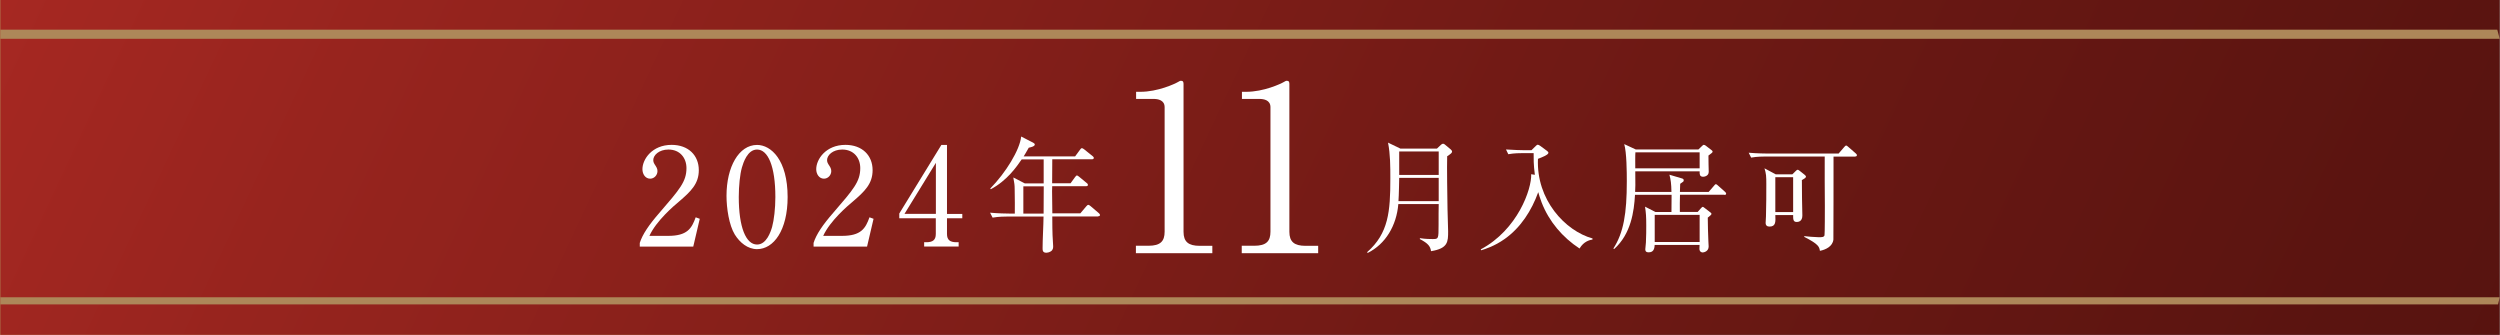
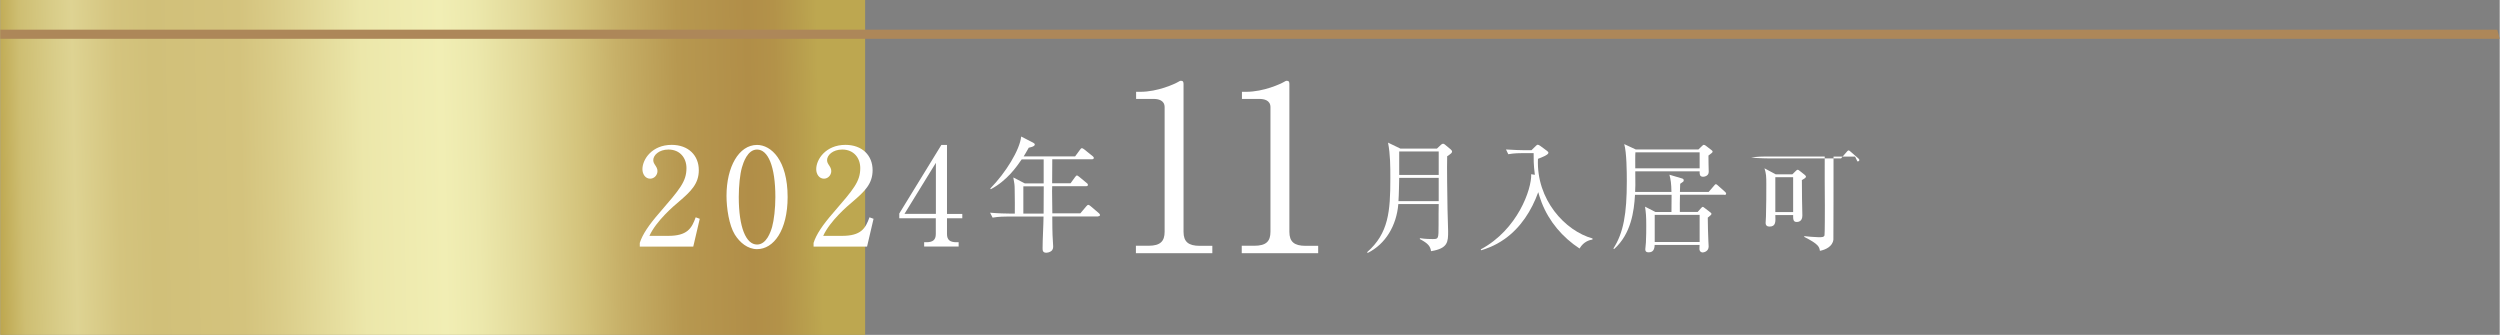
<svg xmlns="http://www.w3.org/2000/svg" id="b" width="130.13mm" height="17.43mm" viewBox="0 0 368.88 49.42">
  <rect x="0" y="0" width="368.88" height="49.42" fill="#808080" stroke="none" />
  <defs>
    <style>.f{fill:#fff;}.g{fill:#ad8759;}.h{fill:url(#e);}.i{fill:url(#d);}</style>
    <linearGradient id="d" x1="-19.54" y1="-358.94" x2="109.87" y2="-361.58" gradientTransform="translate(11.12 385.12)" gradientUnits="userSpaceOnUse">
      <stop offset=".02" stop-color="#b49348" />
      <stop offset=".05" stop-color="#baa246" />
      <stop offset=".06" stop-color="#bca54c" />
      <stop offset=".09" stop-color="#cebe72" />
      <stop offset=".13" stop-color="#d9cd89" />
      <stop offset=".15" stop-color="#ded392" />
      <stop offset=".2" stop-color="#d4c47e" />
      <stop offset=".24" stop-color="#d1c079" />
      <stop offset=".34" stop-color="#d4c37d" />
      <stop offset=".38" stop-color="#dacc88" />
      <stop offset=".48" stop-color="#ece7aa" />
      <stop offset=".57" stop-color="#f1eeb4" />
      <stop offset=".61" stop-color="#ece8ac" />
      <stop offset=".67" stop-color="#e1d796" />
      <stop offset=".73" stop-color="#d3c27a" />
      <stop offset=".77" stop-color="#c7b068" />
      <stop offset=".84" stop-color="#b79850" />
      <stop offset=".92" stop-color="#b18e48" />
      <stop offset=".95" stop-color="#b39249" />
      <stop offset=".98" stop-color="#b89e4d" />
      <stop offset="1" stop-color="#bda750" />
    </linearGradient>
    <linearGradient id="e" x1="-.29" y1="-62.02" x2="394.79" y2="123.46" gradientUnits="userSpaceOnUse">
      <stop offset="0" stop-color="#ae2a24" />
      <stop offset=".18" stop-color="#97241e" />
      <stop offset=".54" stop-color="#711a15" />
      <stop offset=".82" stop-color="#5a1410" />
      <stop offset="1" stop-color="#52120e" />
    </linearGradient>
  </defs>
  <g id="c">
    <rect class="i" width="127.64" height="49.42" />
-     <rect class="h" width="368.88" height="49.42" />
    <polygon class="g" points="0 4.38 0 5.73 368.88 5.73 368.52 4.38 0 4.38" />
-     <polygon class="g" points="0 44.92 368.63 44.92 368.88 43.87 0 43.87 0 44.92" />
    <path class="f" d="m167.59,36.27h1.87c1.77,0,2.38-.68,2.38-2.07V15.82c0-1.05-.98-1.22-1.63-1.22h-2.58v-1.05h.61c2.62,0,5.13-1.19,5.54-1.43.24-.14.34-.2.48-.2.31,0,.37.2.37.48v21.81c0,1.46.71,2.07,2.38,2.07h1.87v1.09h-11.28v-1.09Z" />
    <path class="f" d="m183.21,36.27h1.87c1.77,0,2.38-.68,2.38-2.07V15.82c0-1.05-.98-1.22-1.63-1.22h-2.58v-1.05h.61c2.62,0,5.13-1.19,5.54-1.43.24-.14.34-.2.48-.2.31,0,.37.2.37.48v21.81c0,1.46.71,2.07,2.38,2.07h1.87v1.09h-11.28v-1.09Z" />
    <path class="f" d="m213.54,23.07c-.05,1.5.02,6.04.05,7.81,0,.52.09,2.79.09,3.24,0,1.56,0,2.54-2.52,2.95-.11-.7-.39-1.13-1.66-1.79l.02-.13c.27.04.82.13,1.86.13.88,0,.89,0,.89-2.07,0-1.38,0-2.36.02-3.09h-5.96c-.27,3.18-1.88,5.9-4.52,7.21l-.09-.11c3.18-2.79,3.43-6.03,3.43-10.86,0-1.79,0-3.58-.34-5.31l1.82.88h5.4l.57-.54c.12-.11.23-.18.32-.18.11,0,.2.05.3.14l.84.7c.12.11.2.21.2.32,0,.18-.13.3-.73.7Zm-1.25,3.18h-5.83s-.04,2.65-.11,3.43h5.94v-3.43Zm0-3.9h-5.83v3.47h5.83v-3.47Z" />
    <path class="f" d="m233.08,36.68c-2.52-1.65-4.51-3.99-5.6-6.8-.27-.7-.41-1.22-.5-1.52-.98,2.72-2.58,5.22-4.94,6.9-1.54,1.09-2.9,1.5-3.49,1.68l-.05-.14c5.44-2.9,7.53-8.91,7.44-11.09l.54.09c-.2-1.56-.18-2.4-.18-3.2h-1.63c-.32,0-1.23,0-2.11.16l-.34-.7c1.11.07,2.22.11,2.74.11h1.02l.64-.63c.11-.11.2-.18.3-.18.09,0,.21.07.34.16l1.02.75c.14.11.2.18.2.29,0,.29-1,.68-1.54.88-.27,6.04,4.02,10.64,8.05,11.75v.16c-.41.07-1.29.27-1.91,1.32Z" />
    <path class="f" d="m254.45,28.74h-6.55c-.02.59-.04,2.06-.02,2.54h2.63l.46-.52c.11-.11.2-.23.29-.23s.2.11.3.18l.82.63c.11.09.16.11.16.23,0,.09-.04.14-.18.25-.14.11-.21.16-.36.3,0,1.07.05,2.38.09,3.47,0,.13.04.68.04.79,0,.73-.71.88-.89.88s-.47-.13-.47-.54c0-.09.02-.5.02-.57h-6.63c-.02.63-.21,1.09-.88,1.09-.5,0-.5-.3-.5-.46s.09-.86.09-.98c.05-.93.05-1.9.05-2.56,0-1.27-.04-1.81-.18-2.74l1.54.79h2.36c0-.84.02-1.75.02-2.54h-5.4c-.14,2.47-.59,5.76-3.06,7.99l-.14-.05c1.52-2.34,1.99-5.2,1.99-9.91,0-1.43-.02-4.26-.38-5.51l1.7.79h9.25l.5-.48c.16-.16.21-.2.3-.2.11,0,.21.07.29.13l.77.59c.11.09.23.16.23.27,0,.13-.05.18-.61.59-.02.38.04,2.06.04,2.4,0,.63-.66.73-.82.73-.52,0-.52-.38-.52-.66v-.14h-9.5c.02,2,.02,2.43-.02,3.04h5.36c-.02-1.22-.11-1.84-.3-2.54l1.86.55c.14.04.25.11.25.27,0,.18-.05.21-.52.52-.02.2-.04.95-.04,1.2h4.24l.79-.91c.11-.11.16-.23.27-.23s.25.13.32.2l1.02.91c.11.11.18.16.18.29,0,.16-.14.18-.27.18Zm-3.65-6.26h-9.48c-.04.34-.02,1.99-.02,2.36h9.5v-2.36Zm0,9.23h-6.63v4.01h6.63v-4.01Z" />
-     <path class="f" d="m273.74,23.11h-3.18c0,.95,0,12.02-.02,12.25-.11,1.02-1.16,1.5-1.99,1.66-.09-.57-.16-.97-2.31-2.06v-.11c.23.04,1.68.16,2.13.16s.79,0,.86-.29c.05-.23.05-3.79.05-4.36,0-1.16-.05-6.22-.02-7.26h-8.75c-.18,0-1.29,0-2.11.16l-.36-.72c1.25.11,2.59.12,2.75.12h10.52l.82-.95c.09-.11.2-.23.29-.23s.2.09.32.2l1.09.95c.09.09.18.16.18.27,0,.18-.16.2-.29.2Zm-7.85,3.49c0,.52.02,2.18.02,2.72,0,.39.05,2.13.05,2.49,0,.91-.64.95-.84.95-.54,0-.52-.45-.52-1.02h-2.63c.04.97.09,1.7-.86,1.7-.34,0-.57-.16-.57-.55,0-.14.05-.82.05-.97.05-1.86.05-3.24.05-4.76,0-1.13-.02-1.52-.27-2.32l1.66.89h2.45l.48-.47c.14-.14.23-.21.3-.21s.12.02.3.16l.72.57c.14.13.21.18.21.3,0,.16-.29.32-.63.52Zm-1.29-.45h-2.63v5.15h2.63v-5.15Z" />
+     <path class="f" d="m273.74,23.11h-3.18c0,.95,0,12.02-.02,12.25-.11,1.02-1.16,1.5-1.99,1.66-.09-.57-.16-.97-2.31-2.06v-.11c.23.04,1.68.16,2.13.16s.79,0,.86-.29c.05-.23.05-3.79.05-4.36,0-1.16-.05-6.22-.02-7.26h-8.75c-.18,0-1.29,0-2.11.16c1.25.11,2.59.12,2.75.12h10.52l.82-.95c.09-.11.2-.23.29-.23s.2.09.32.2l1.09.95c.09.09.18.16.18.27,0,.18-.16.2-.29.2Zm-7.85,3.49c0,.52.02,2.18.02,2.72,0,.39.05,2.13.05,2.49,0,.91-.64.95-.84.95-.54,0-.52-.45-.52-1.02h-2.63c.04.97.09,1.7-.86,1.7-.34,0-.57-.16-.57-.55,0-.14.05-.82.05-.97.05-1.86.05-3.24.05-4.76,0-1.13-.02-1.52-.27-2.32l1.66.89h2.45l.48-.47c.14-.14.23-.21.3-.21s.12.02.3.16l.72.57c.14.13.21.18.21.3,0,.16-.29.32-.63.52Zm-1.29-.45h-2.63v5.15h2.63v-5.15Z" />
    <path class="f" d="m102.25,36.39h-7.87v-.54c.4-1.26,1.34-2.66,2.94-4.49,2.94-3.41,3.95-4.55,3.95-6.55,0-1.5-.96-2.74-2.66-2.74-1.4,0-2.24.84-2.24,1.56,0,.06,0,.32.2.62.26.4.42.62.42,1,0,.6-.48,1.12-1.08,1.12-.7,0-1.14-.66-1.14-1.4,0-1.46,1.42-3.59,4.31-3.59,2.48,0,4.01,1.56,4.01,3.73,0,2.02-1.16,3.13-2.96,4.67-.68.56-3.33,2.82-4.33,5.03h2.77c2.8,0,3.47-1.08,4.06-2.74l.6.22-.96,4.11Z" />
    <path class="f" d="m111.69,36.77c-1.38,0-2.54-.96-3.29-2.16-.84-1.38-1.22-3.85-1.22-5.71,0-4.27,1.82-7.51,4.51-7.51,2.06,0,4.51,2.22,4.51,7.69,0,4.91-2.06,7.69-4.51,7.69Zm-2.24-12.04c-.28,1-.46,2.68-.46,4.35,0,4.47,1.06,7.01,2.7,7.01,1.38,0,2-1.84,2.22-2.6.28-1.02.48-2.72.48-4.41,0-4.57-1.1-7.01-2.7-7.01-1.42,0-2.04,1.96-2.24,2.66Z" />
    <path class="f" d="m127.9,36.39h-7.87v-.54c.4-1.26,1.34-2.66,2.94-4.49,2.94-3.41,3.95-4.55,3.95-6.55,0-1.5-.96-2.74-2.66-2.74-1.4,0-2.24.84-2.24,1.56,0,.06,0,.32.2.62.26.4.42.62.42,1,0,.6-.48,1.12-1.08,1.12-.7,0-1.14-.66-1.14-1.4,0-1.46,1.42-3.59,4.31-3.59,2.48,0,4.01,1.56,4.01,3.73,0,2.02-1.16,3.13-2.96,4.67-.68.56-3.33,2.82-4.33,5.03h2.77c2.8,0,3.47-1.08,4.06-2.74l.6.22-.96,4.11Z" />
    <path class="f" d="m138.9,21.39h.82v10.18h2.26v.64h-2.26v2.32c0,.88.44,1.22,1.4,1.22h.32v.64h-5.09v-.64h.32c.94,0,1.4-.32,1.4-1.22v-2.32h-5.39v-.7l6.21-10.12Zm-.82,2.64l-4.63,7.53h4.63v-7.53Z" />
    <path class="f" d="m162.02,31.95h-6.76c.02,1.66,0,1.92.04,2.76,0,.26.09,1.39.09,1.62,0,.22,0,.55-.35.77-.26.16-.53.2-.66.2-.55,0-.55-.37-.55-.69,0-1.3.13-3.36.14-4.65h-5.37c-.24,0-1.26,0-2.15.16l-.37-.73c1.22.11,2.46.13,2.81.13h.84c.02-.6,0-2.39-.02-3.6,0-.57-.04-.89-.2-1.73l1.7.88h2.78v-3.54h-3.25c-.73,1.06-2.14,3.12-4.56,4.4l-.07-.11c2.28-2.32,4.36-5.7,4.56-7.67l1.77.91c.13.07.24.16.24.27,0,.29-.66.42-.89.47-.38.69-.57.97-.75,1.28h7.59l.73-.99c.09-.11.16-.22.27-.22.09,0,.18.05.35.18l1.23.99c.09.07.18.16.18.27,0,.16-.16.2-.29.2h-5.84c0,.55-.02,3.03-.02,3.54h2.72l.66-.91c.11-.15.2-.24.27-.24.09,0,.18.07.35.2l1.1.91c.15.11.18.2.18.27,0,.18-.14.2-.27.2h-5c0,.11-.02.66-.02.71,0,.11.04,2.77.04,3.3h4.13l.88-1.04c.14-.16.22-.22.29-.22.09,0,.18.07.33.18l1.22,1.04c.09.09.18.16.18.29,0,.16-.16.18-.27.18Zm-11.03-4.45v4.02h2.99c0-.84.02-3.34.02-4.02h-3.01Z" />
  </g>
</svg>